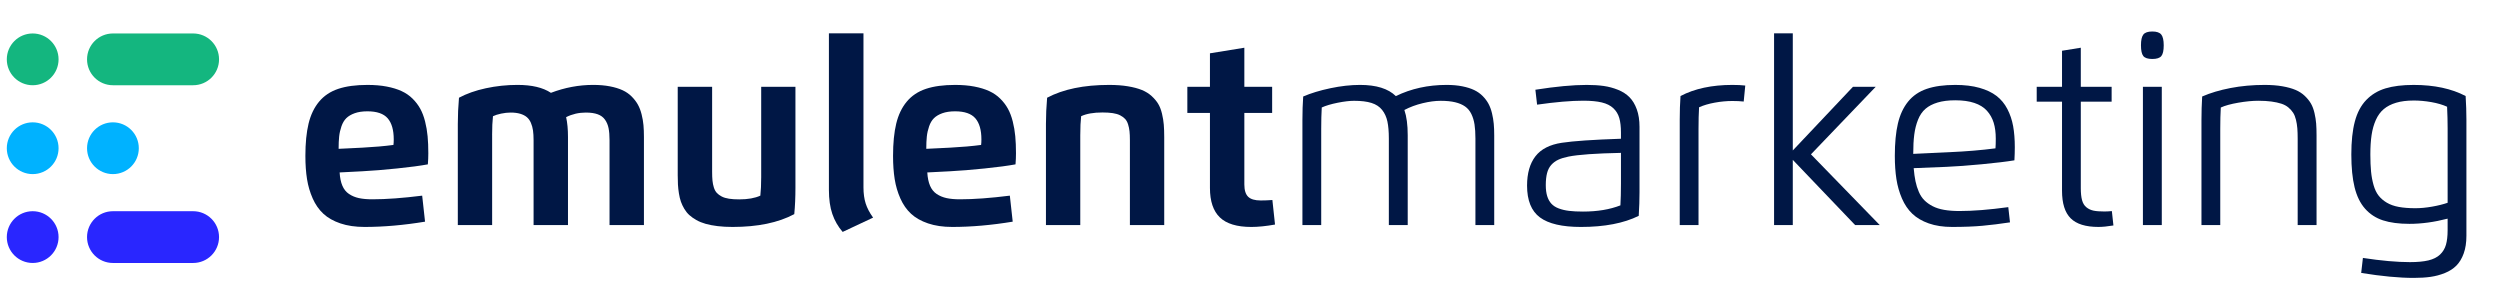
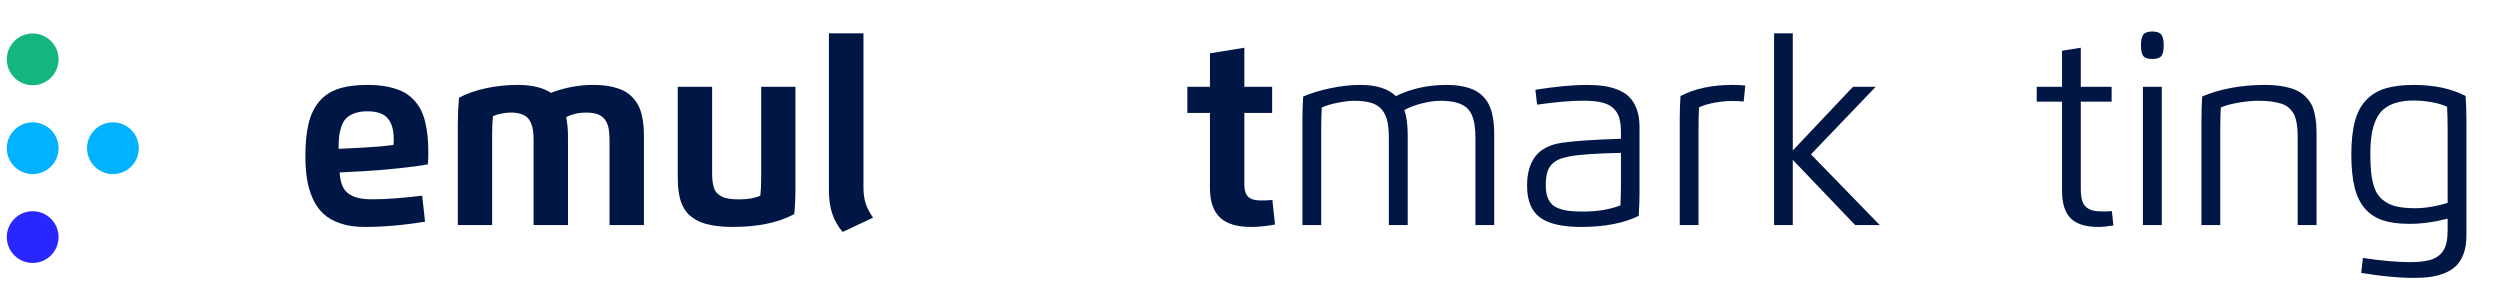
<svg xmlns="http://www.w3.org/2000/svg" id="Layer_1" data-name="Layer 1" viewBox="0 0 3493.39 414.24">
  <defs>
    <style>
      .cls-1 {
        fill: #14b67f;
      }

      .cls-1, .cls-2, .cls-3 {
        fill-rule: evenodd;
      }

      .cls-2 {
        fill: #2926ff;
      }

      .cls-3 {
        fill: #00b2ff;
      }

      .cls-4 {
        fill: #001745;
      }
    </style>
  </defs>
  <g>
    <path class="cls-4" d="M509.41,317.12c-12.8,0-24.05-1.65-33.75-4.94-9.69-3.29-17.62-7.78-23.76-13.46-6.15-5.68-11.12-12.79-14.92-21.32-3.8-8.54-6.46-17.58-7.97-27.13-1.52-9.55-2.28-20.36-2.28-32.44,0-17.87,1.48-32.91,4.45-45.14,2.96-12.22,7.87-22.44,14.7-30.65,6.84-8.21,15.73-14.16,26.69-17.85s24.58-5.53,40.85-5.53c9.98,0,18.95.76,26.91,2.28,7.96,1.52,14.88,3.63,20.78,6.35,5.89,2.71,11.03,6.24,15.41,10.58,4.38,4.34,7.96,9.04,10.74,14.11,2.78,5.06,5.03,10.98,6.73,17.74,1.7,6.76,2.88,13.66,3.53,20.67.65,7.02.98,14.94.98,23.76,0,5.14-.22,10.31-.65,15.52-10.56,1.95-24.96,3.87-43.19,5.75-18.23,1.88-34.33,3.18-48.29,3.91l-31.79,1.63c.43,7.45,1.72,13.66,3.85,18.61,2.13,4.96,5.23,8.79,9.28,11.5,4.05,2.71,8.64,4.63,13.78,5.75,5.13,1.12,11.39,1.68,18.77,1.68,19.39,0,42.61-1.7,69.66-5.1l4.01,36.35c-29.8,4.92-57.98,7.38-84.53,7.38ZM473.17,207.96l33.2-1.63c16.42-.87,30.89-2.13,43.4-3.8.29-1.95.43-4.52.43-7.7,0-13.17-2.82-23-8.46-29.51-5.64-6.51-15.08-9.77-28.32-9.77-6.94,0-12.88.89-17.8,2.66-4.92,1.77-8.83,4.09-11.72,6.94-2.89,2.86-5.15,6.66-6.78,11.39-1.63,4.74-2.7,9.48-3.2,14.21-.51,4.74-.76,10.47-.76,17.2Z" />
    <path class="cls-4" d="M687.69,188.32v126.2h-47.96v-141.28c0-12.08.54-24.31,1.63-36.68,10.63-5.71,23.15-10.13,37.54-13.24,14.39-3.11,29.15-4.67,44.27-4.67,20.04,0,35.59,3.69,46.66,11.07,19.39-7.38,39.06-11.07,59.03-11.07,8.68,0,16.47.67,23.38,2.01,6.91,1.34,12.82,3.15,17.74,5.43,4.92,2.28,9.17,5.23,12.75,8.84,3.58,3.62,6.46,7.38,8.63,11.29,2.17,3.91,3.91,8.45,5.21,13.62s2.17,10.2,2.6,15.08c.43,4.88.65,10.4.65,16.55v123.05h-48.07v-118.71c0-6.65-.45-12.22-1.36-16.71-.91-4.48-2.57-8.45-4.99-11.88-2.42-3.43-5.82-5.95-10.2-7.54-4.38-1.59-9.89-2.39-16.55-2.39-9.91,0-19.1,2.13-27.56,6.4,1.74,7.74,2.6,17,2.6,27.78v123.05h-48.07v-118.71c0-5.21-.27-9.71-.81-13.51-.54-3.8-1.52-7.34-2.93-10.63-1.41-3.29-3.31-5.95-5.7-7.98-2.39-2.02-5.46-3.6-9.22-4.72-3.76-1.12-8.25-1.68-13.46-1.68-4.12,0-8.52.49-13.18,1.46-4.67.98-8.48,2.19-11.45,3.64-.8,7.16-1.19,15.81-1.19,25.93Z" />
    <path class="cls-4" d="M947.02,244.31v-123.05h48.07v118.71c0,4.85.16,8.97.49,12.37.33,3.4.98,6.64,1.95,9.71.98,3.08,2.35,5.57,4.12,7.49,1.77,1.92,4.05,3.6,6.84,5.05,2.78,1.45,6.19,2.48,10.2,3.09,4.01.62,8.77.92,14.27.92,12.15,0,21.99-1.74,29.51-5.21.79-7.16,1.19-15.8,1.19-25.93v-126.2h47.85v141.28c0,13.24-.54,25.46-1.63,36.68-22.35,11.94-51.07,17.9-86.16,17.9-7.59,0-14.56-.38-20.89-1.14-6.33-.76-11.92-1.83-16.76-3.2-4.85-1.37-9.19-3.15-13.02-5.32-3.83-2.17-7.11-4.48-9.82-6.94-2.71-2.46-5.06-5.37-7.05-8.74-1.99-3.36-3.56-6.71-4.72-10.04-1.16-3.33-2.08-7.16-2.77-11.5-.69-4.34-1.14-8.48-1.36-12.42-.22-3.94-.33-8.45-.33-13.51Z" />
    <path class="cls-4" d="M1158.28,265.36V46.61h48.29v215.17c0,8.61,1.03,16.13,3.09,22.57,2.06,6.44,5.51,13.02,10.36,19.75l-42.54,19.97c-6.44-7.45-11.25-15.82-14.43-25.12-3.18-9.29-4.77-20.49-4.77-33.58Z" />
-     <path class="cls-4" d="M1330.59,317.12c-12.8,0-24.05-1.65-33.75-4.94-9.69-3.29-17.62-7.78-23.76-13.46-6.15-5.68-11.12-12.79-14.92-21.32-3.8-8.54-6.46-17.58-7.97-27.13-1.52-9.55-2.28-20.36-2.28-32.44,0-17.87,1.48-32.91,4.45-45.14,2.96-12.22,7.87-22.44,14.7-30.65,6.84-8.21,15.73-14.16,26.69-17.85s24.58-5.53,40.85-5.53c9.98,0,18.95.76,26.91,2.28,7.96,1.52,14.88,3.63,20.78,6.35,5.89,2.71,11.03,6.24,15.41,10.58,4.38,4.34,7.96,9.04,10.74,14.11,2.78,5.06,5.03,10.98,6.73,17.74,1.7,6.76,2.88,13.66,3.53,20.67.65,7.02.98,14.94.98,23.76,0,5.14-.22,10.31-.65,15.52-10.56,1.95-24.96,3.87-43.19,5.75-18.23,1.88-34.33,3.18-48.29,3.91l-31.79,1.63c.43,7.45,1.72,13.66,3.85,18.61,2.13,4.96,5.23,8.79,9.28,11.5,4.05,2.71,8.64,4.63,13.78,5.75,5.13,1.12,11.39,1.68,18.77,1.68,19.39,0,42.61-1.7,69.66-5.1l4.01,36.35c-29.8,4.92-57.98,7.38-84.53,7.38ZM1294.35,207.96l33.2-1.63c16.42-.87,30.89-2.13,43.4-3.8.29-1.95.43-4.52.43-7.7,0-13.17-2.82-23-8.46-29.51-5.64-6.51-15.08-9.77-28.32-9.77-6.94,0-12.88.89-17.8,2.66-4.92,1.77-8.83,4.09-11.72,6.94-2.89,2.86-5.15,6.66-6.78,11.39-1.63,4.74-2.7,9.48-3.2,14.21-.51,4.74-.76,10.47-.76,17.2Z" />
-     <path class="cls-4" d="M1509.52,188.32v126.2h-47.96v-141.28c0-12.08.54-24.31,1.63-36.68,22.5-11.94,51.36-17.9,86.59-17.9,9.77,0,18.48.63,26.15,1.9,7.67,1.27,14.18,2.98,19.53,5.15,5.35,2.17,9.96,5.03,13.83,8.57,3.87,3.54,6.93,7.2,9.17,10.96,2.24,3.76,4,8.32,5.26,13.67,1.27,5.35,2.1,10.47,2.5,15.35.4,4.88.6,10.62.6,17.2v123.05h-47.96v-118.71c0-4.85-.18-8.95-.54-12.32-.36-3.36-1.03-6.6-2.01-9.71-.98-3.11-2.35-5.62-4.12-7.54-1.77-1.92-4.07-3.6-6.89-5.05-2.82-1.45-6.26-2.48-10.31-3.09-4.05-.61-8.86-.92-14.43-.92-12.52,0-22.46,1.74-29.84,5.21-.8,7.16-1.19,15.81-1.19,25.93Z" />
    <path class="cls-4" d="M1690.72,74.5l48.07-7.81v54.58h38.85v36.57h-38.85v99.94c0,8.03,1.79,13.76,5.37,17.2,3.58,3.44,9.42,5.15,17.52,5.15,5.35,0,10.78-.22,16.28-.65l3.69,34.29c-12.52,2.24-23.55,3.36-33.1,3.36-20.11,0-34.78-4.45-44-13.35-9.22-8.9-13.83-22.61-13.83-41.12v-104.82h-31.58v-36.57h31.58v-46.77Z" />
    <path class="cls-4" d="M1846.21,180.51v134.01h-26.26v-146.7c0-11.86.36-22.86,1.08-32.99,10.78-4.63,23.46-8.48,38.03-11.56,14.58-3.07,28.38-4.61,41.4-4.61,22.79,0,39.46,5.21,50.02,15.63,21.34-10.42,44.99-15.63,70.96-15.63,8.1,0,15.41.65,21.92,1.95,6.51,1.3,12.06,3.06,16.66,5.26,4.59,2.21,8.57,5.03,11.94,8.46,3.36,3.44,6.06,7.05,8.08,10.85,2.02,3.8,3.64,8.19,4.83,13.18,1.19,4.99,2.01,9.86,2.44,14.59.43,4.74.65,10.07.65,16v125.54h-26.26v-120.88c0-7.67-.42-14.21-1.25-19.64-.83-5.43-2.32-10.33-4.45-14.7-2.13-4.38-5.05-7.87-8.74-10.47-3.69-2.6-8.32-4.57-13.89-5.91-5.57-1.34-12.3-2.01-20.18-2.01s-15.92,1.1-25.17,3.31c-9.26,2.21-17.79,5.37-25.61,9.5,3.11,9.04,4.67,20.8,4.67,35.26v125.54h-26.37v-120.88c0-9.62-.67-17.56-2.01-23.82-1.34-6.26-3.8-11.65-7.38-16.17-3.58-4.52-8.54-7.78-14.87-9.77-6.33-1.99-14.42-2.98-24.25-2.98-6.29,0-13.96.91-23,2.71-9.04,1.81-16.46,4.01-22.24,6.62-.51,8.54-.76,18.63-.76,30.27Z" />
    <path class="cls-4" d="M2147.86,146.22l-2.39-20.83c28.43-4.48,52.37-6.73,71.83-6.73,8.83,0,16.69.49,23.6,1.46,6.91.98,13.58,2.77,20.02,5.37,6.44,2.6,11.79,6.06,16.06,10.36,4.27,4.3,7.67,9.95,10.2,16.93,2.53,6.98,3.8,15.17,3.8,24.58v91.26c0,10.2-.36,21.2-1.09,32.99-20.91,10.35-47.82,15.52-80.73,15.52-26.26,0-45.38-4.45-57.35-13.35-11.97-8.9-17.96-23.69-17.96-44.38,0-17.22,3.89-30.87,11.67-40.96,7.78-10.09,20.09-16.4,36.95-18.93,16.28-2.46,43.8-4.34,82.58-5.64v-8.57c0-8.25-.78-15.04-2.33-20.4-1.56-5.35-4.32-9.91-8.3-13.67-3.98-3.76-9.35-6.46-16.11-8.08-6.77-1.63-15.39-2.44-25.88-2.44-17.07,0-38.59,1.84-64.56,5.53ZM2160.01,258.74c0,5.93.65,11.01,1.95,15.25,1.3,4.23,3.24,7.76,5.81,10.58,2.57,2.82,6,5.05,10.31,6.67,4.3,1.63,9.13,2.77,14.49,3.42,5.35.65,11.83.98,19.42.98,20.11,0,37.54-2.89,52.3-8.68.5-8.61.76-18.73.76-30.38v-42.97c-35.23.72-59.68,2.46-73.35,5.21-5.72,1.16-10.47,2.62-14.27,4.39-3.8,1.77-7.05,4.18-9.77,7.22-2.71,3.04-4.67,6.85-5.86,11.45-1.19,4.59-1.79,10.22-1.79,16.87Z" />
    <path class="cls-4" d="M2373.45,314.52h-26.26v-147.35c0-11.86.36-22.86,1.08-32.99,19.68-10.34,43.84-15.52,72.48-15.52,7.02,0,13.02.29,18.01.87l-2.17,22.35c-4.49-.5-9.77-.76-15.84-.76-7.89,0-16.04.76-24.47,2.28-8.43,1.52-15.79,3.69-22.08,6.51-.51,8.54-.76,18.66-.76,30.38v134.22Z" />
    <path class="cls-4" d="M2505.17,46.61v163.63l84.09-88.98h31.79l-90.5,94.4,96.14,98.85h-34.4l-87.13-91.15v91.15h-26.15V46.61h26.15Z" />
-     <path class="cls-4" d="M2727.72,317.12c-12.37,0-23.22-1.65-32.55-4.94-9.33-3.29-16.98-7.78-22.95-13.46-5.97-5.68-10.8-12.79-14.49-21.32-3.69-8.54-6.28-17.6-7.76-27.18-1.48-9.58-2.22-20.38-2.22-32.39,0-17.94,1.43-33,4.29-45.19,2.86-12.19,7.6-22.39,14.21-30.6,6.62-8.21,15.3-14.16,26.04-17.85s24.07-5.53,39.99-5.53c12.88,0,24.12,1.36,33.75,4.07,9.62,2.71,17.56,6.47,23.82,11.29,6.26,4.81,11.3,10.91,15.14,18.28,3.83,7.38,6.53,15.35,8.08,23.93,1.55,8.57,2.33,18.39,2.33,29.46,0,5.86-.18,11.97-.54,18.34-11,1.81-26.17,3.64-45.52,5.48-19.35,1.84-35.83,3.06-49.43,3.63l-45.79,1.84c.58,6.94,1.41,13.02,2.5,18.23,1.08,5.21,2.64,10.16,4.67,14.87,2.02,4.7,4.61,8.63,7.76,11.77,3.15,3.15,6.98,5.9,11.5,8.25,4.52,2.35,9.87,4.07,16.06,5.15,6.19,1.08,13.33,1.63,21.43,1.63,19.02,0,41.78-1.81,68.25-5.43l2.39,21.27c-13.82,2.1-26.66,3.69-38.52,4.77-11.86,1.08-26.01,1.63-42.43,1.63ZM2673.47,215.01l51.11-2.39c22.86-1.01,44.13-2.78,63.8-5.32.29-3.47.43-7.99.43-13.56,0-8.46-.98-15.88-2.93-22.24-1.95-6.36-5.1-11.95-9.44-16.76-4.34-4.81-10.2-8.44-17.58-10.91-7.38-2.46-16.24-3.69-26.58-3.69-9.62,0-17.87,1.03-24.74,3.09-6.87,2.06-12.52,4.99-16.93,8.79-4.41,3.8-7.89,8.86-10.42,15.19-2.53,6.33-4.29,13.24-5.26,20.73-.98,7.49-1.46,16.51-1.46,27.07Z" />
    <path class="cls-4" d="M2881.36,70.91l26.26-4.23v54.58h43.08v20.83h-43.08v120.88c0,6.87.58,12.44,1.74,16.71,1.16,4.27,3.16,7.58,6.02,9.93,2.86,2.35,6.18,3.92,9.98,4.72,3.8.8,8.84,1.19,15.14,1.19,3.18,0,6.69-.18,10.53-.54l2.17,20.07c-8.25,1.37-15.23,2.06-20.94,2.06-17.8,0-30.73-4.01-38.79-12.04-8.07-8.03-12.1-20.87-12.1-38.52v-124.46h-35.37v-20.83h35.37v-50.35Z" />
    <path class="cls-4" d="M3020.19,78.29c-2.21,2.75-6.42,4.12-12.64,4.12s-10.42-1.37-12.59-4.12c-2.17-2.75-3.26-7.74-3.26-14.97s1.12-12.26,3.36-15.08c2.24-2.82,6.4-4.23,12.48-4.23s10.25,1.43,12.53,4.29c2.28,2.86,3.42,7.87,3.42,15.03s-1.1,12.23-3.31,14.97ZM2994.42,314.52V121.26h26.37v193.25h-26.37Z" />
    <path class="cls-4" d="M3102.49,180.51v134.01h-26.26v-146.7c0-11.36.33-22.35.98-32.99,11.43-4.99,24.63-8.93,39.61-11.83,14.97-2.89,30.85-4.34,47.63-4.34,9.26,0,17.52.63,24.79,1.9,7.27,1.27,13.42,2.97,18.45,5.1,5.03,2.13,9.35,4.94,12.97,8.41,3.62,3.47,6.47,7.04,8.57,10.69,2.1,3.65,3.74,8.07,4.94,13.24,1.19,5.17,1.97,10.07,2.33,14.7.36,4.63.54,10.06.54,16.28v125.54h-26.37v-120.77c0-5.64-.16-10.47-.49-14.49-.33-4.02-.96-7.98-1.9-11.88-.94-3.91-2.26-7.18-3.96-9.82-1.7-2.64-3.91-5.1-6.62-7.38-2.71-2.28-6.02-4.05-9.93-5.32-3.91-1.26-8.5-2.26-13.78-2.98-5.28-.72-11.39-1.08-18.34-1.08-8.25,0-17.58.91-28,2.71-10.42,1.81-18.55,4.05-24.41,6.73-.51,8.54-.76,18.63-.76,30.27Z" />
    <path class="cls-4" d="M3299.43,381.36l2.39-20.94c25.61,3.91,47.53,5.86,65.76,5.86,10.49,0,19.11-.81,25.88-2.44,6.76-1.63,12.13-4.32,16.11-8.08,3.98-3.76,6.74-8.34,8.3-13.73,1.55-5.39,2.33-12.21,2.33-20.45v-16.06c-18.66,4.85-36.46,7.27-53.39,7.27-14.69,0-27-1.63-36.95-4.88-9.95-3.25-18.28-8.68-25.01-16.28s-11.61-17.56-14.65-29.89c-3.04-12.33-4.56-27.65-4.56-45.95s1.64-33.75,4.94-46.12c3.29-12.37,8.59-22.35,15.9-29.95,7.31-7.6,16.28-13,26.91-16.22,10.63-3.22,23.76-4.83,39.39-4.83,28.72,0,52.92,5.17,72.59,15.52.72,11.79,1.08,22.79,1.08,32.99v162.44c0,9.4-1.27,17.59-3.8,24.58-2.53,6.98-5.93,12.62-10.2,16.93-4.27,4.3-9.62,7.76-16.06,10.36-6.44,2.6-13.11,4.39-20.02,5.37-6.91.98-14.78,1.46-23.6,1.46-20.4,0-44.85-2.32-73.35-6.94ZM3372.78,140.47c-9.48,0-17.67,1.03-24.58,3.09-6.91,2.06-12.66,5.03-17.25,8.9-4.59,3.87-8.28,8.93-11.07,15.19-2.79,6.26-4.76,13.24-5.91,20.94-1.16,7.7-1.74,16.76-1.74,27.18,0,9.33.33,17.34.98,24.03.65,6.69,1.83,13,3.53,18.93,1.7,5.93,4.03,10.8,7,14.59,2.97,3.8,6.78,7.09,11.45,9.87,4.67,2.79,10.27,4.77,16.82,5.97,6.55,1.19,14.27,1.79,23.17,1.79,7.16,0,14.88-.72,23.17-2.17,8.28-1.45,15.57-3.25,21.86-5.42v-103.84c0-9.48-.25-19.6-.76-30.38-6.22-2.82-13.56-4.97-22.03-6.46-8.46-1.48-16.67-2.22-24.63-2.22Z" />
  </g>
  <g>
    <path class="cls-1" d="M45.67,46.77c-19.97,0-36.17,16.19-36.17,36.17s16.19,36.17,36.17,36.17,36.17-16.19,36.17-36.17-16.19-36.17-36.17-36.17" />
    <path class="cls-3" d="M45.67,170.95c-19.97,0-36.17,16.19-36.17,36.17s16.19,36.17,36.17,36.17,36.17-16.19,36.17-36.17-16.19-36.17-36.17-36.17" />
    <path class="cls-2" d="M45.67,295.13c-19.97,0-36.17,16.19-36.17,36.17s16.19,36.17,36.17,36.17,36.17-16.19,36.17-36.17-16.19-36.17-36.17-36.17" />
    <path class="cls-3" d="M157.8,170.95c-19.98,0-36.17,16.19-36.17,36.17s16.19,36.17,36.17,36.17,36.17-16.19,36.17-36.17-16.19-36.17-36.17-36.17" />
-     <path class="cls-2" d="M269.91,367.47c19.98,0,36.17-16.19,36.17-36.17s-16.19-36.17-36.17-36.17h-112.12c-19.98,0-36.17,16.19-36.17,36.17s16.19,36.17,36.17,36.17h112.12Z" />
-     <path class="cls-1" d="M157.8,46.77h112.12c19.98,0,36.17,16.19,36.17,36.17s-16.19,36.17-36.17,36.17h-112.12c-19.98,0-36.17-16.19-36.17-36.17s16.19-36.17,36.17-36.17" />
  </g>
</svg>